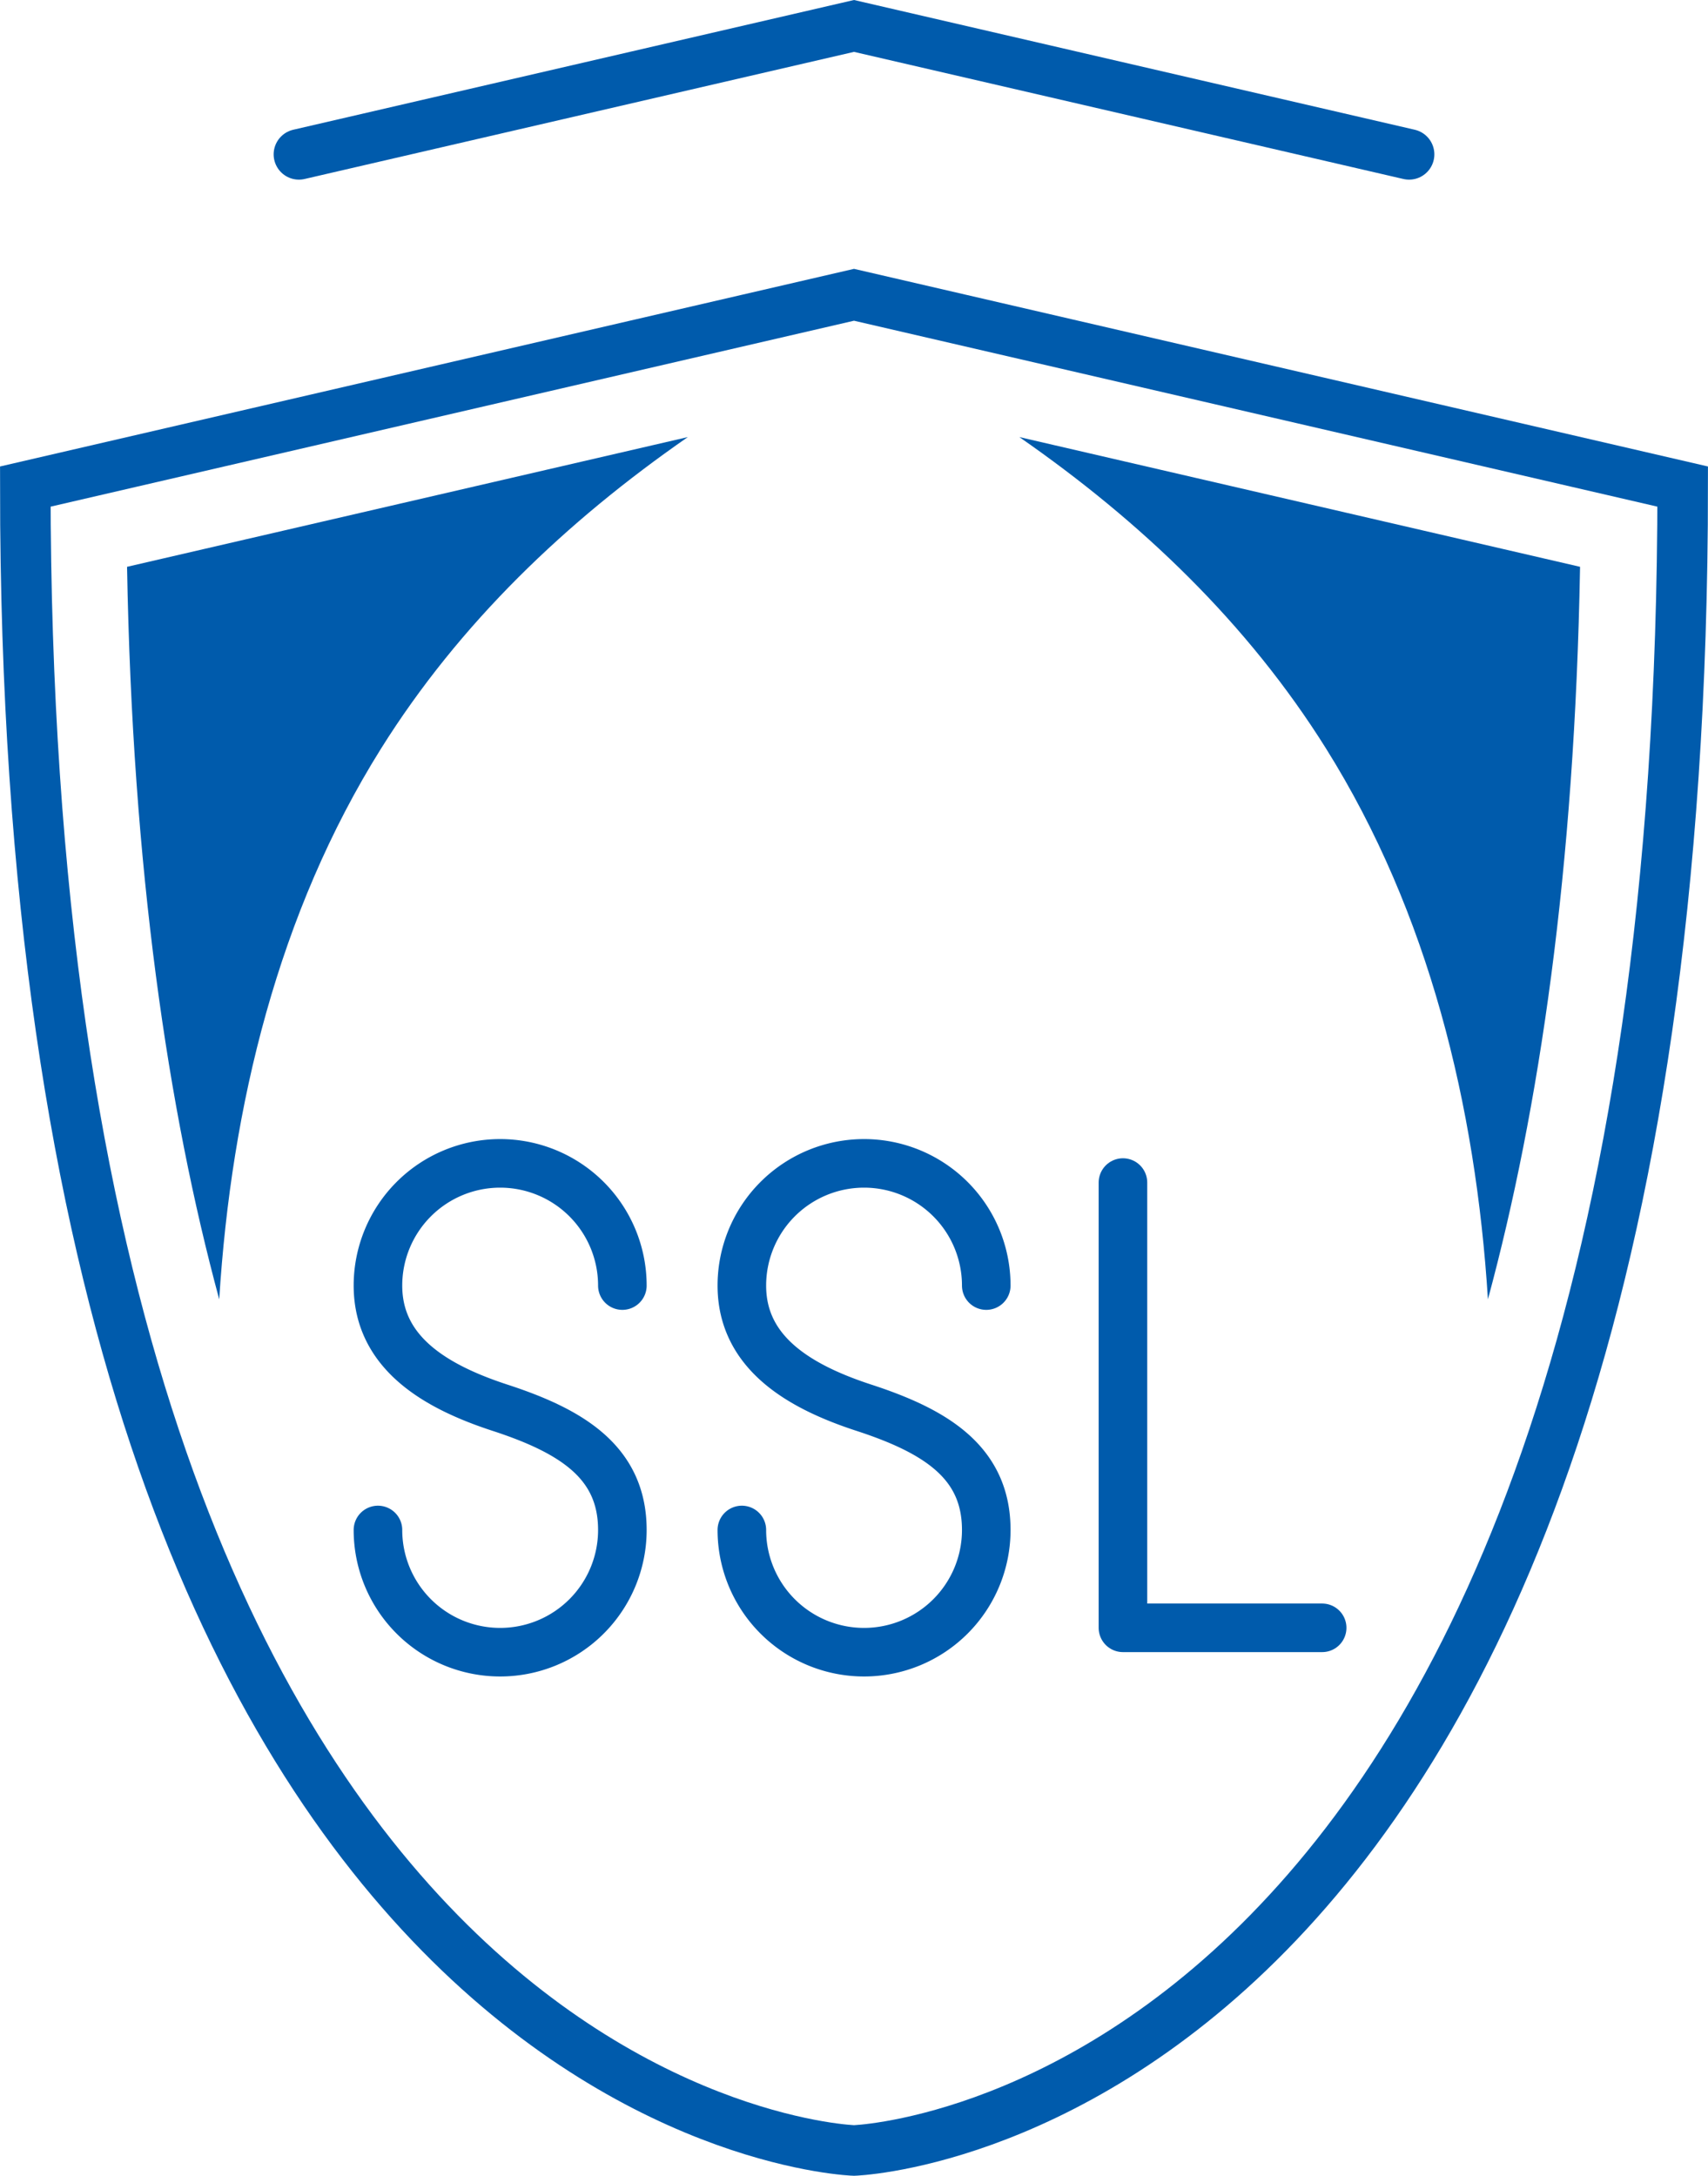
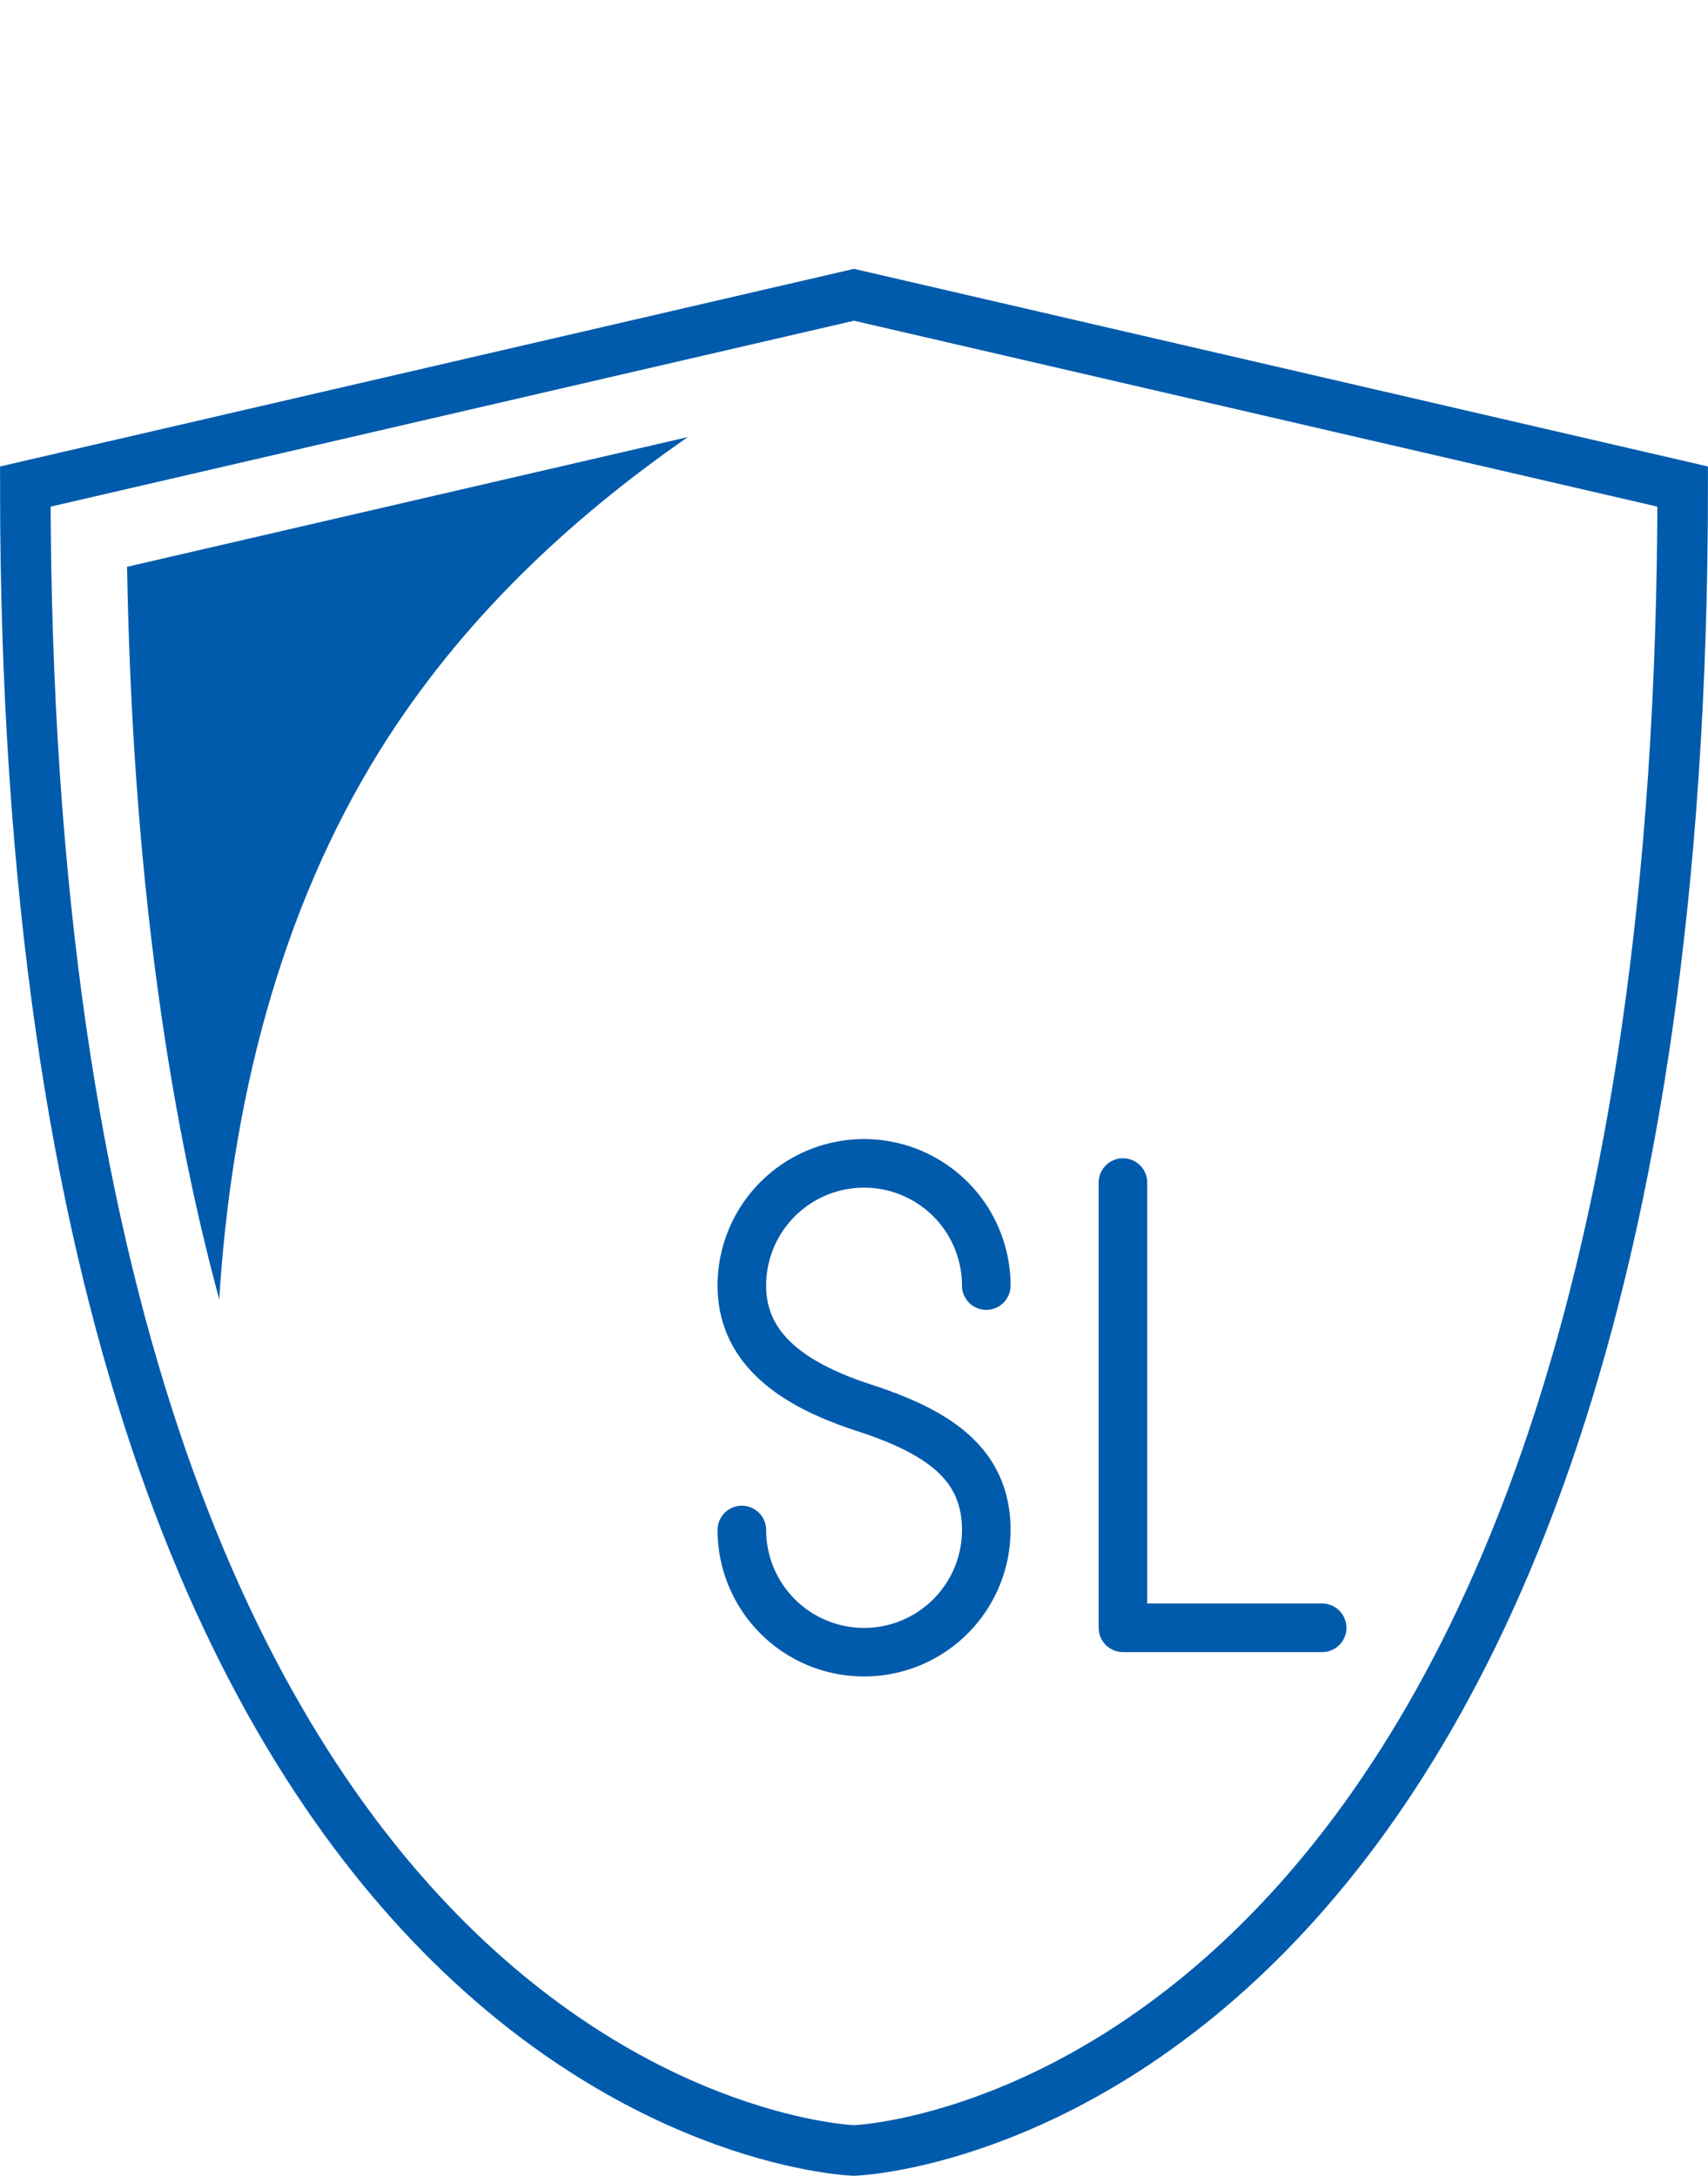
<svg xmlns="http://www.w3.org/2000/svg" data-bbox="7.73 7.92 506 648.63" viewBox="0 0 521.46 664.3" data-type="ugc">
  <g>
    <g>
      <path d="m260.73 90-253 58.55c0 500.07 253 508 253 508s253-7.94 253-508Z" stroke-miterlimit="10" stroke-width="15.43" fill="none" stroke="#005bac" stroke-linecap="round" />
-       <path stroke-miterlimit="10" stroke-width="15.43" fill="none" stroke="#005bac" stroke-linecap="round" d="M430.2 47.13 260.73 7.92 91.26 47.13" />
      <path d="M210 133.44 38.79 173.05c1.63 92.48 12.47 165.7 28.14 223.64 3.7-59.1 18.06-118.08 49.39-168.12 24.01-38.34 56.57-69.39 93.68-95.13Z" fill="#005bac" />
-       <path d="m311.21 133.44 171.19 39.61c-1.63 92.48-12.47 165.7-28.13 223.64-3.71-59.1-18.07-118.08-49.4-168.12-24-38.34-56.57-69.39-93.66-95.13Z" fill="#005bac" />
-       <path d="M115.39 467.11a37.31 37.31 0 1 0 74.62 0c0-20.6-15.29-30.12-37.31-37.31-19.59-6.39-37.31-16.7-37.31-37.31a37.31 37.31 0 0 1 74.62 0" stroke-linejoin="round" stroke-width="14.83" fill="none" stroke="#005bac" stroke-linecap="round" />
      <path d="M226.49 467.11a37.31 37.31 0 1 0 74.62 0c0-20.6-15.29-30.12-37.31-37.31-19.59-6.39-37.31-16.7-37.31-37.31a37.31 37.31 0 0 1 74.62 0" stroke-linejoin="round" stroke-width="14.83" fill="none" stroke="#005bac" stroke-linecap="round" />
      <path stroke-linejoin="round" stroke-width="14.83" fill="none" stroke="#005bac" stroke-linecap="round" d="M342.84 361.04v135.94h60.82" />
    </g>
  </g>
</svg>